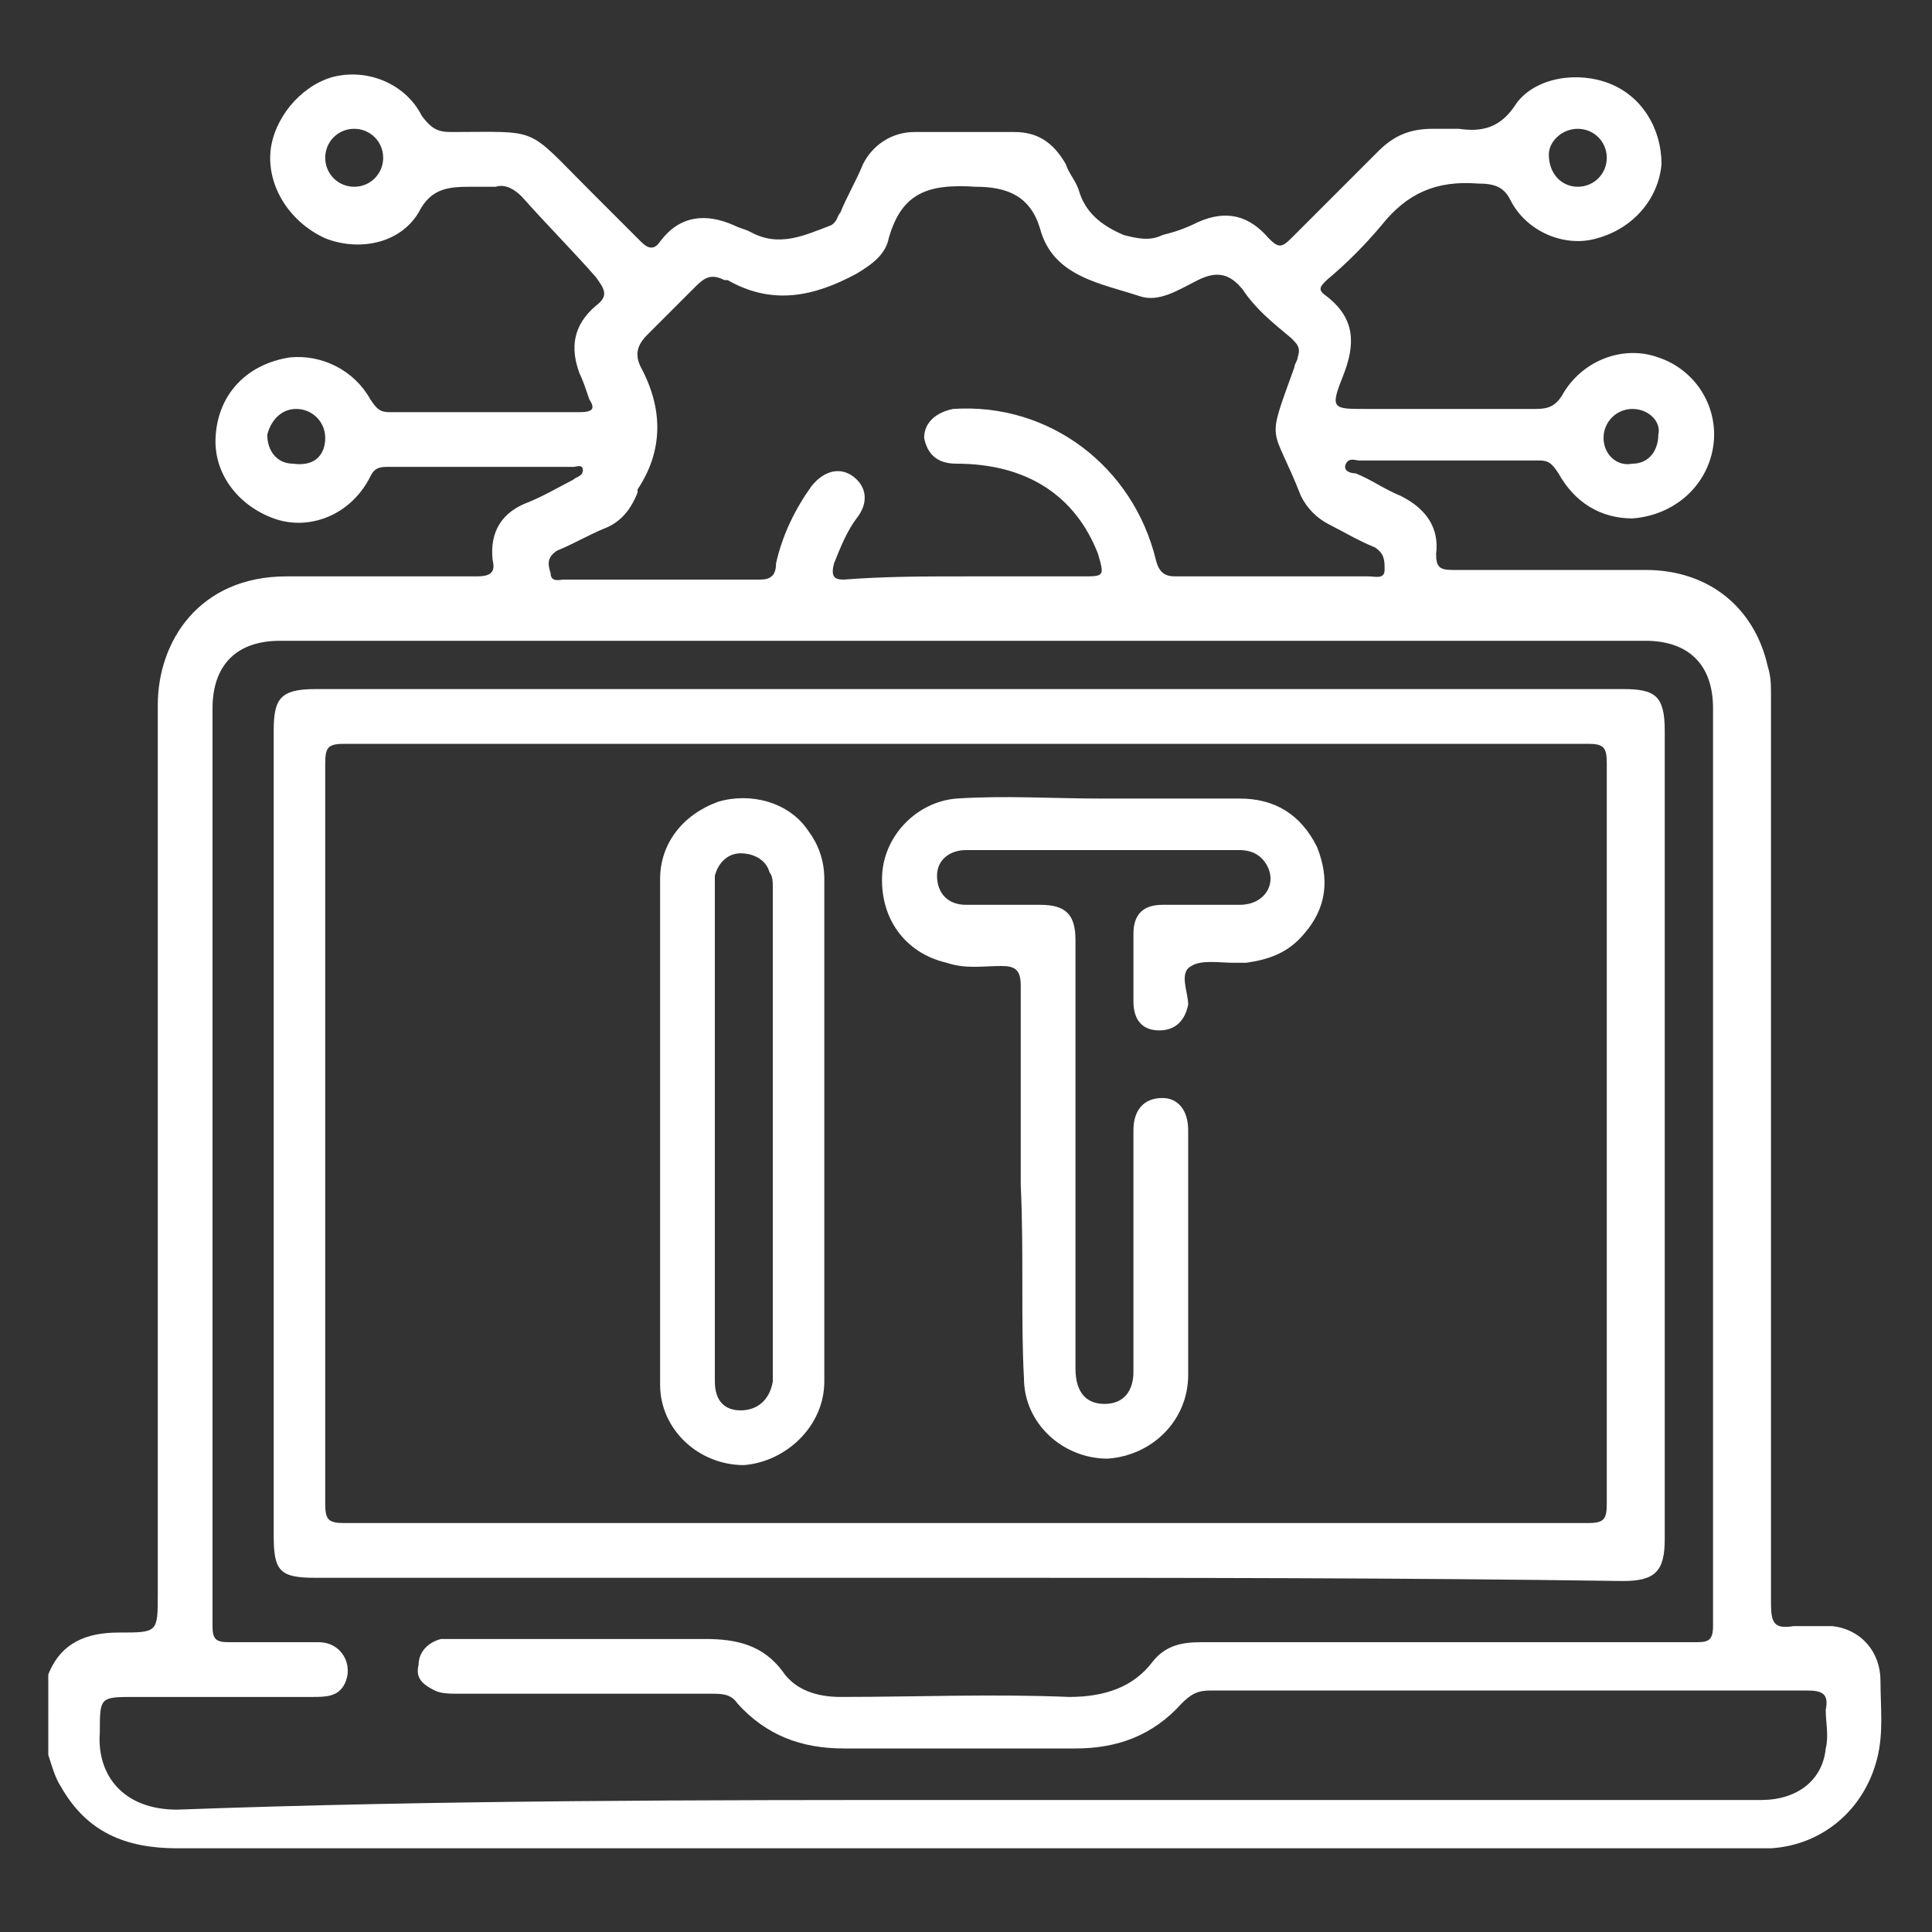
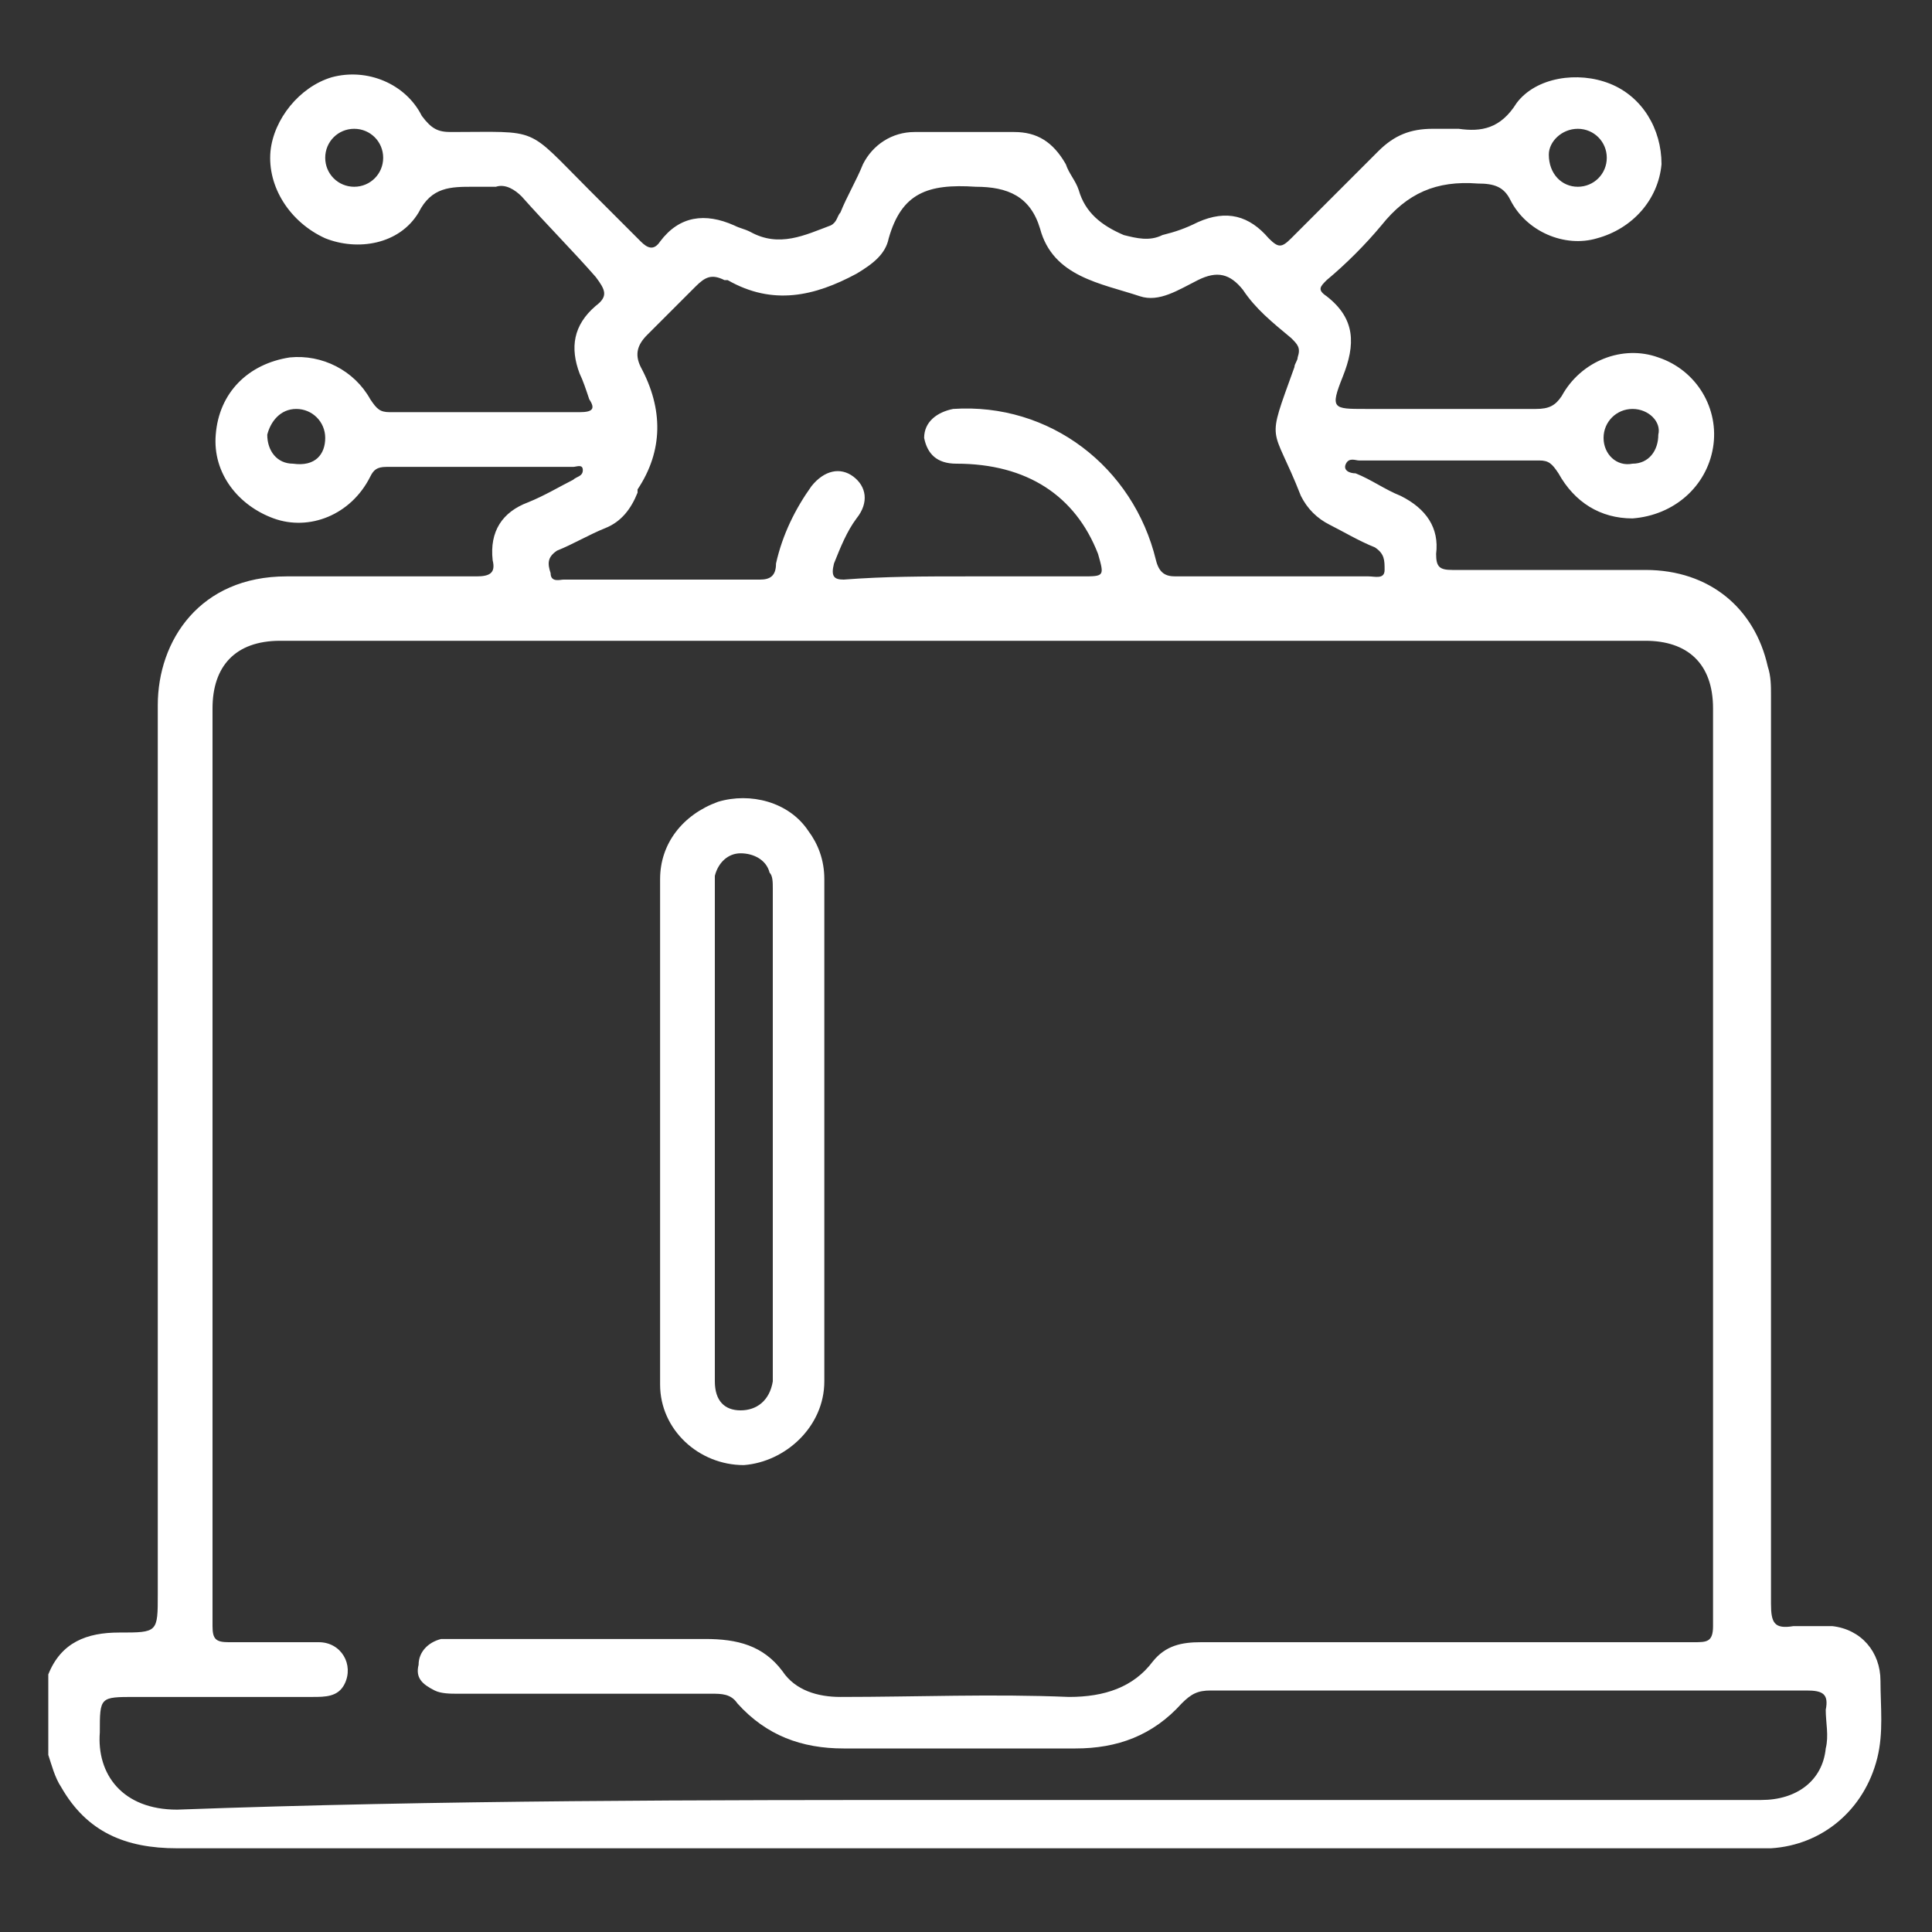
<svg xmlns="http://www.w3.org/2000/svg" version="1.1" id="Layer_1" x="0px" y="0px" viewBox="0 0 60 60" style="enable-background:new 0 0 60 60;" xml:space="preserve">
  <rect x="0" y="0" width="60" height="60" fill="#333333" stroke="none" />
  <style type="text/css">
	.st0{fill:#FFFFFF;}
	.st1{fill:url(#SVGID_1_);}
	.st2{fill:url(#SVGID_00000138537072346993005250000003046739191293931948_);}
	.st3{fill:url(#SVGID_00000010277303577003023720000010977943294115784593_);}
	.st4{fill:url(#SVGID_00000122709086213286306460000001928429593125371297_);}
	.st5{fill:url(#SVGID_00000016789937361391389370000009864880872412426418_);}
	.st6{fill:url(#SVGID_00000178896661856756405610000016814219099466914231_);}
	.st7{fill:url(#SVGID_00000137840848700435720270000006307145561228268214_);}
	.st8{fill:url(#SVGID_00000182522168832404751620000000899975151855415729_);}
	.st9{fill:url(#SVGID_00000132787589834470851330000013171773659760578751_);}
	.st10{fill:url(#SVGID_00000068666914799022793540000011100563868004253321_);}
	.st11{fill:url(#SVGID_00000098912728660678763330000009106981949554162593_);}
	.st12{fill:url(#SVGID_00000014614675123869128040000008193892942834993589_);}
	.st13{fill:url(#SVGID_00000045578875183870487990000014106112999341368728_);}
	.st14{fill:url(#SVGID_00000074404801475134256830000014468777036793299629_);}
	.st15{fill:url(#SVGID_00000044162031091430862060000016394176361389971865_);}
	.st16{fill:url(#SVGID_00000013890970980081628380000008100717802636382900_);}
	.st17{fill:url(#SVGID_00000168810703275452332000000004310279852788521917_);}
</style>
  <g>
    <path class="st0" d="M1.5,52c0.4-1,1.2-1.3,2.2-1.3c1.2,0,1.2,0,1.2-1.2c0-9.2,0-18.4,0-27.6c0-2,1.3-4,4-4c2,0,3.9,0,5.9,0   c0.4,0,0.6-0.1,0.5-0.5c-0.1-0.9,0.3-1.5,1.1-1.8c0.5-0.2,1-0.5,1.4-0.7c0.1-0.1,0.3-0.1,0.3-0.3c0-0.2-0.2-0.1-0.3-0.1   c-1.9,0-3.9,0-5.8,0c-0.3,0-0.4,0.1-0.5,0.3c-0.6,1.2-1.9,1.7-3,1.3c-1.1-0.4-1.9-1.4-1.8-2.6c0.1-1.3,1-2.2,2.3-2.4   c1-0.1,2,0.4,2.5,1.3c0.2,0.3,0.3,0.4,0.6,0.4c2,0,4,0,5.9,0c0.4,0,0.5-0.1,0.3-0.4c-0.1-0.3-0.2-0.6-0.3-0.8   c-0.3-0.8-0.2-1.5,0.5-2.1c0.4-0.3,0.3-0.5,0-0.9C17.8,7.8,17,7,16.2,6.1c-0.2-0.2-0.5-0.4-0.8-0.3c-0.2,0-0.4,0-0.7,0   c-0.7,0-1.3,0-1.7,0.8c-0.6,1-1.9,1.2-2.9,0.8C9,6.9,8.3,5.8,8.4,4.7c0.1-1,0.9-2,1.9-2.3c1.1-0.3,2.3,0.2,2.8,1.2   C13.4,4,13.6,4.1,14,4.1c2.8,0,2.3-0.2,4.3,1.8c0.5,0.5,1.1,1.1,1.6,1.6c0.2,0.2,0.4,0.3,0.6,0c0.6-0.8,1.4-0.9,2.3-0.5   c0.2,0.1,0.3,0.1,0.5,0.2C24.2,7.7,25,7.3,25.8,7C26,6.9,26,6.7,26.1,6.6c0.2-0.5,0.5-1,0.7-1.5c0.3-0.6,0.9-1,1.6-1   c1,0,2.1,0,3.1,0c0.7,0,1.2,0.3,1.6,1c0.1,0.3,0.3,0.5,0.4,0.8c0.2,0.7,0.7,1.1,1.4,1.4c0.4,0.1,0.8,0.2,1.2,0   c0.4-0.1,0.7-0.2,1.1-0.4c0.9-0.4,1.6-0.2,2.2,0.5c0.3,0.3,0.4,0.3,0.7,0c0.9-0.9,1.8-1.8,2.7-2.7c0.5-0.5,1-0.7,1.7-0.7   c0.3,0,0.6,0,0.8,0c0.7,0.1,1.3,0,1.8-0.8C47.7,2.4,49,2.2,50,2.6C51,3,51.6,4,51.6,5.1c-0.1,1.1-0.9,2-2,2.3   c-1,0.3-2.2-0.2-2.7-1.2c-0.2-0.4-0.5-0.5-1-0.5C44.6,5.6,43.7,6,42.9,7c-0.5,0.6-1.1,1.2-1.7,1.7c-0.2,0.2-0.3,0.3,0,0.5   c0.9,0.7,0.9,1.5,0.5,2.5c-0.4,1-0.3,1,0.7,1c1.8,0,3.5,0,5.3,0c0.4,0,0.6-0.1,0.8-0.4c0.6-1.1,1.9-1.6,3-1.2   c1.2,0.4,1.9,1.6,1.7,2.8c-0.2,1.2-1.2,2.1-2.5,2.2c-1,0-1.8-0.5-2.3-1.4c-0.2-0.3-0.3-0.4-0.6-0.4c-1.9,0-3.7,0-5.6,0   c-0.1,0-0.3-0.1-0.4,0.1c-0.1,0.2,0.1,0.3,0.3,0.3c0.5,0.2,0.9,0.5,1.4,0.7c0.8,0.4,1.2,1,1.1,1.8c0,0.4,0.1,0.5,0.5,0.5   c2,0,4,0,6,0c2,0,3.4,1.2,3.8,3c0.1,0.3,0.1,0.6,0.1,0.9c0,9.4,0,18.8,0,28.2c0,0.6,0.1,0.8,0.7,0.7c0.4,0,0.8,0,1.2,0   c0.9,0.1,1.5,0.8,1.5,1.7c0,0.8,0.1,1.6-0.1,2.4c-0.4,1.6-1.7,2.7-3.3,2.8c-0.2,0-0.4,0-0.6,0c-16.3,0-32.6,0-48.9,0   c-1.6,0-2.8-0.5-3.6-1.9c-0.2-0.3-0.3-0.7-0.4-1C1.5,53.8,1.5,52.9,1.5,52z M30,55.9c2.9,0,5.9,0,8.8,0c5.3,0,10.6,0,15.9,0   c1.1,0,1.9-0.6,2-1.6c0.1-0.4,0-0.8,0-1.2c0.1-0.5-0.1-0.6-0.6-0.6c-6.2,0-12.3,0-18.5,0c-0.4,0-0.6,0.1-0.9,0.4   c-0.9,1-2,1.4-3.3,1.4c-2.4,0-4.8,0-7.2,0c-1.3,0-2.4-0.4-3.3-1.4c-0.2-0.3-0.5-0.3-0.8-0.3c-2.6,0-5.3,0-7.9,0   c-0.2,0-0.5,0-0.7-0.1c-0.4-0.2-0.6-0.4-0.5-0.8c0-0.4,0.3-0.7,0.7-0.8c0.2,0,0.4,0,0.6,0c2.5,0,5.1,0,7.6,0c1,0,1.8,0.2,2.4,1   c0.4,0.6,1.1,0.8,1.8,0.8c2.4,0,4.7-0.1,7.1,0c1.1,0,2-0.3,2.6-1.1c0.4-0.5,0.9-0.6,1.5-0.6c5.1,0,10.2,0,15.3,0   c0.4,0,0.6,0,0.6-0.5c0-9.5,0-19,0-28.5c0-1.4-0.8-2.1-2.1-2.1c-14.1,0-28.3,0-42.4,0c-1.4,0-2.1,0.8-2.1,2.1c0,9.5,0,19,0,28.5   c0,0.4,0.1,0.5,0.5,0.5c0.9,0,1.9,0,2.8,0c0.7,0,1.1,0.7,0.8,1.3c-0.2,0.4-0.6,0.4-1,0.4c-1.8,0-3.7,0-5.5,0c-1.1,0-1.1,0-1.1,1.1   c-0.1,1.3,0.7,2.4,2.4,2.4C13.7,55.9,21.8,55.9,30,55.9z M30,17.9c1.2,0,2.4,0,3.6,0c0.7,0,0.7,0,0.5-0.7c-0.7-1.8-2.2-2.8-4.4-2.8   c-0.6,0-0.9-0.3-1-0.8c0-0.5,0.4-0.8,0.9-0.9c3-0.2,5.6,1.8,6.3,4.7c0.1,0.4,0.3,0.5,0.6,0.5c2,0,4,0,6,0c0.2,0,0.5,0.1,0.5-0.2   c0-0.3,0-0.5-0.3-0.7c-0.5-0.2-1-0.5-1.4-0.7c-0.4-0.2-0.7-0.5-0.9-0.9c-0.9-2.3-1.1-1.5-0.2-4c0-0.1,0.1-0.2,0.1-0.3   c0.1-0.3,0-0.4-0.2-0.6C39.5,10,39,9.6,38.6,9c-0.4-0.5-0.8-0.6-1.4-0.3C36.6,9,36,9.4,35.4,9.2c-1.2-0.4-2.7-0.6-3.1-2.1   c-0.3-1-1-1.3-2-1.3C28.8,5.7,28,6,27.6,7.4c-0.1,0.5-0.5,0.8-1,1.1c-1.3,0.7-2.6,1-4,0.2c0,0-0.1,0-0.1,0   c-0.4-0.2-0.6-0.1-0.9,0.2c-0.5,0.5-1,1-1.5,1.5c-0.3,0.3-0.4,0.6-0.2,1c0.7,1.3,0.7,2.6-0.1,3.8c0,0,0,0,0,0.1   c-0.2,0.5-0.5,0.9-1,1.1c-0.5,0.2-1,0.5-1.5,0.7c-0.3,0.2-0.3,0.4-0.2,0.7c0,0.3,0.3,0.2,0.4,0.2c2,0,4.1,0,6.1,0   c0.3,0,0.5-0.1,0.5-0.5c0.2-0.9,0.6-1.7,1.1-2.4c0.4-0.5,0.9-0.6,1.3-0.3c0.4,0.3,0.5,0.8,0.1,1.3c-0.3,0.4-0.5,0.9-0.7,1.4   c-0.1,0.4,0,0.5,0.3,0.5C27.5,17.9,28.7,17.9,30,17.9z M11,5.8c0.5,0,0.9-0.4,0.9-0.9c0-0.5-0.4-0.9-0.9-0.9   c-0.5,0-0.9,0.4-0.9,0.9C10.1,5.4,10.5,5.8,11,5.8z M49,5.8c0.5,0,0.9-0.4,0.9-0.9c0-0.5-0.4-0.9-0.9-0.9c-0.5,0-0.9,0.4-0.9,0.8   C48.1,5.4,48.5,5.8,49,5.8z M10.1,13.6c0-0.5-0.4-0.9-0.9-0.9c-0.5,0-0.8,0.4-0.9,0.8c0,0.5,0.3,0.9,0.8,0.9   C9.8,14.5,10.1,14.1,10.1,13.6z M50.7,12.7c-0.5,0-0.9,0.4-0.9,0.9c0,0.5,0.4,0.9,0.9,0.8c0.5,0,0.8-0.4,0.8-0.9   C51.6,13.1,51.2,12.7,50.7,12.7z" />
-     <path class="st0" d="M30,49c-6.7,0-13.5,0-20.2,0c-1.1,0-1.3-0.2-1.3-1.3c0-8.3,0-16.7,0-25c0-1,0.2-1.3,1.3-1.3   c13.5,0,27.1,0,40.6,0c1,0,1.3,0.2,1.3,1.3c0,8.4,0,16.7,0,25.1c0,1-0.3,1.3-1.3,1.3C43.5,49,36.8,49,30,49z M30,23.1   c-6.4,0-12.9,0-19.3,0c-0.5,0-0.6,0.1-0.6,0.6c0,7.7,0,15.3,0,23c0,0.5,0.1,0.6,0.6,0.6c12.9,0,25.7,0,38.6,0   c0.5,0,0.6-0.1,0.6-0.6c0-7.7,0-15.3,0-23c0-0.5-0.1-0.6-0.6-0.6C42.8,23.1,36.4,23.1,30,23.1z" />
    <g>
-       <path class="st0" d="M31.7,36.8c0-2.1,0-4.2,0-6.2c0-0.5-0.2-0.6-0.6-0.6c-0.6,0-1.1,0.1-1.7-0.1c-1.3-0.3-2.1-1.4-2-2.8    c0.1-1.2,1.1-2.2,2.3-2.3c1.5-0.1,3,0,4.5,0c1.4,0,2.9,0,4.3,0c1.1,0,1.9,0.5,2.4,1.5c0.4,1,0.3,1.9-0.4,2.7    c-0.5,0.6-1.1,0.8-1.8,0.9c-0.1,0-0.3,0-0.4,0c-0.4,0-1-0.1-1.3,0.1c-0.4,0.2-0.1,0.8-0.1,1.2c-0.1,0.5-0.4,0.8-0.9,0.8    c-0.5,0-0.8-0.3-0.8-0.9c0-0.7,0-1.4,0-2.1c0-0.6,0.3-0.9,0.9-0.9c0.8,0,1.6,0,2.4,0c0.8,0,1.2-0.7,0.8-1.3    c-0.2-0.3-0.5-0.4-0.8-0.4c-2.8,0-5.7,0-8.5,0c-0.5,0-0.9,0.3-0.9,0.8c0,0.5,0.3,0.9,0.9,0.9c0.8,0,1.6,0,2.3,0    c0.8,0,1.1,0.3,1.1,1.1c0,4.4,0,8.9,0,13.3c0,0.7,0.3,1.1,0.9,1.1c0.6,0,0.9-0.4,0.9-1c0-1.1,0-2.1,0-3.2c0-1.4,0-2.9,0-4.3    c0-0.6,0.3-1,0.9-1c0.5,0,0.8,0.4,0.8,1c0,2.5,0,5.1,0,7.6c0,1.4-1.1,2.5-2.5,2.6c-1.4,0-2.6-1.1-2.6-2.5    C31.7,41,31.8,38.9,31.7,36.8C31.8,36.8,31.8,36.8,31.7,36.8z" />
-     </g>
+       </g>
    <path class="st0" d="M20.5,35.1c0-2.6,0-5.2,0-7.8c0-1.1,0.7-2,1.8-2.4c1-0.3,2.2,0,2.8,0.9c0.3,0.4,0.5,0.9,0.5,1.5   c0,5.2,0,10.4,0,15.6c0,1.4-1.2,2.5-2.5,2.6c-1.4,0-2.6-1.1-2.6-2.5C20.5,40.4,20.5,37.7,20.5,35.1z M22.2,35.2c0,1.1,0,2.1,0,3.2   c0,1.5,0,3,0,4.5c0,0.6,0.3,0.9,0.8,0.9c0.5,0,0.9-0.3,1-0.9c0-0.1,0-0.2,0-0.3c0-5,0-10,0-15c0-0.2,0-0.4-0.1-0.5   c-0.1-0.4-0.5-0.6-0.9-0.6c-0.4,0-0.7,0.3-0.8,0.7c0,0.2,0,0.3,0,0.5C22.2,30.2,22.2,32.7,22.2,35.2z" />
  </g>
</svg>